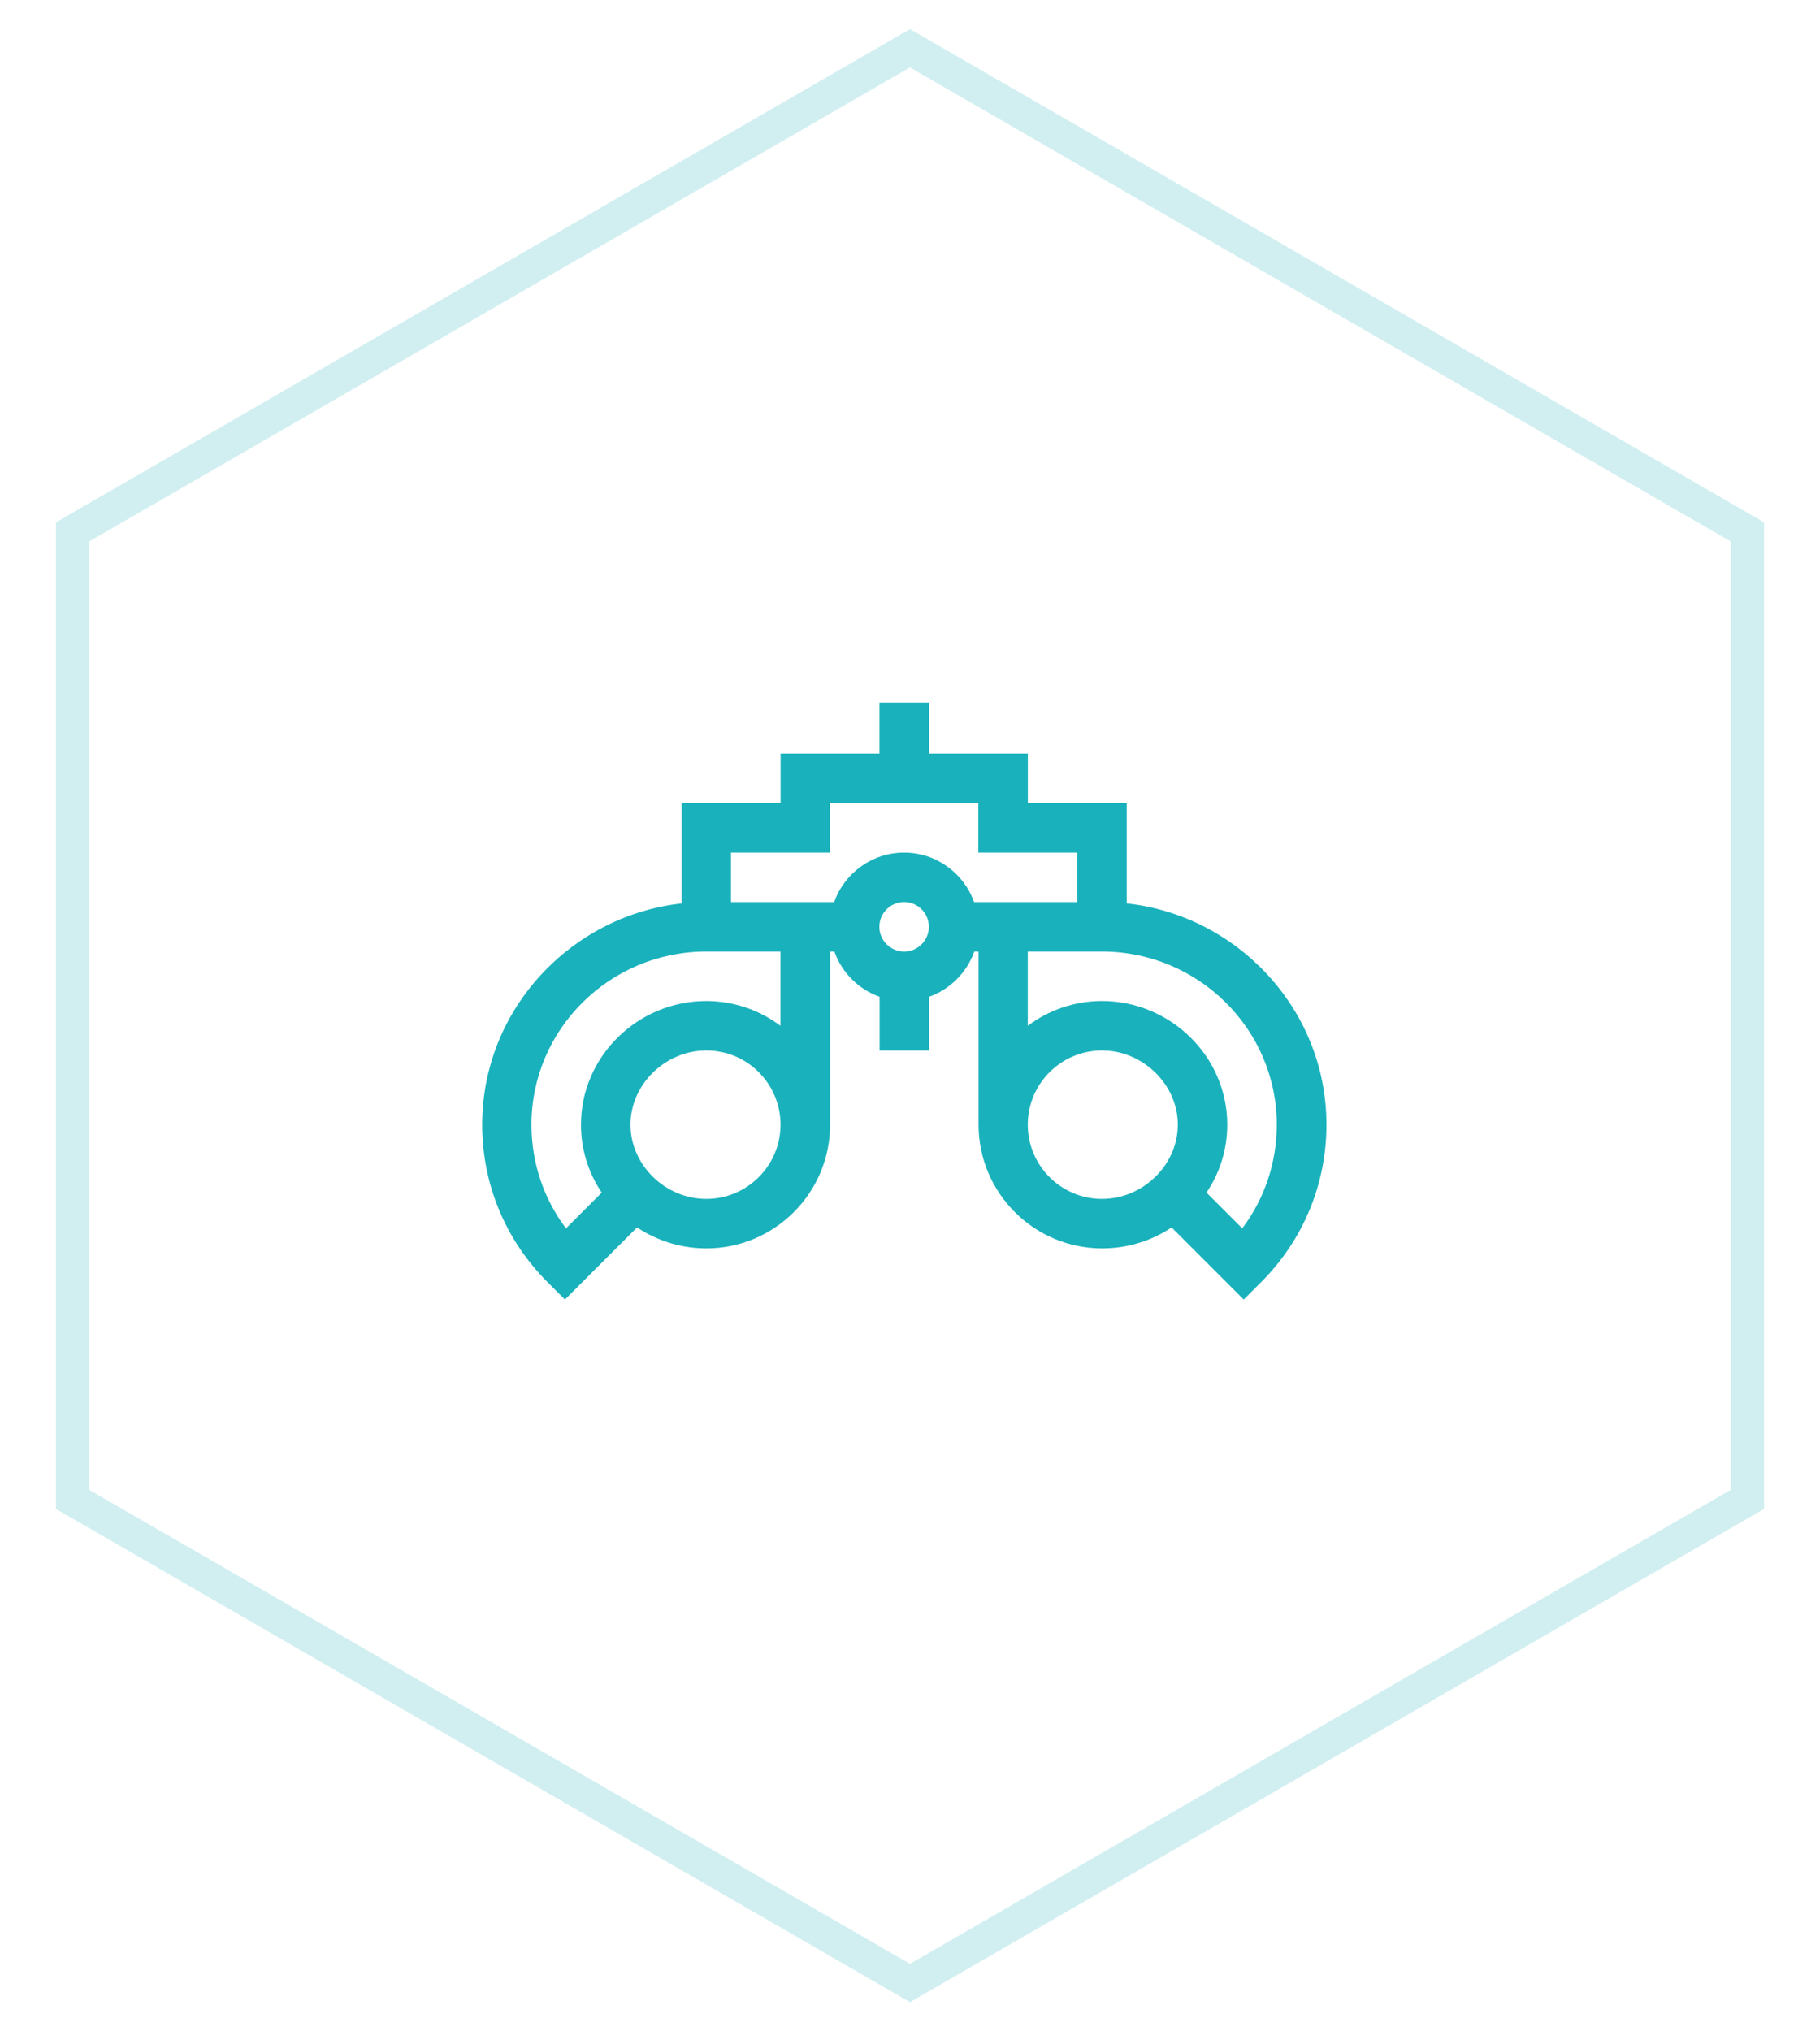
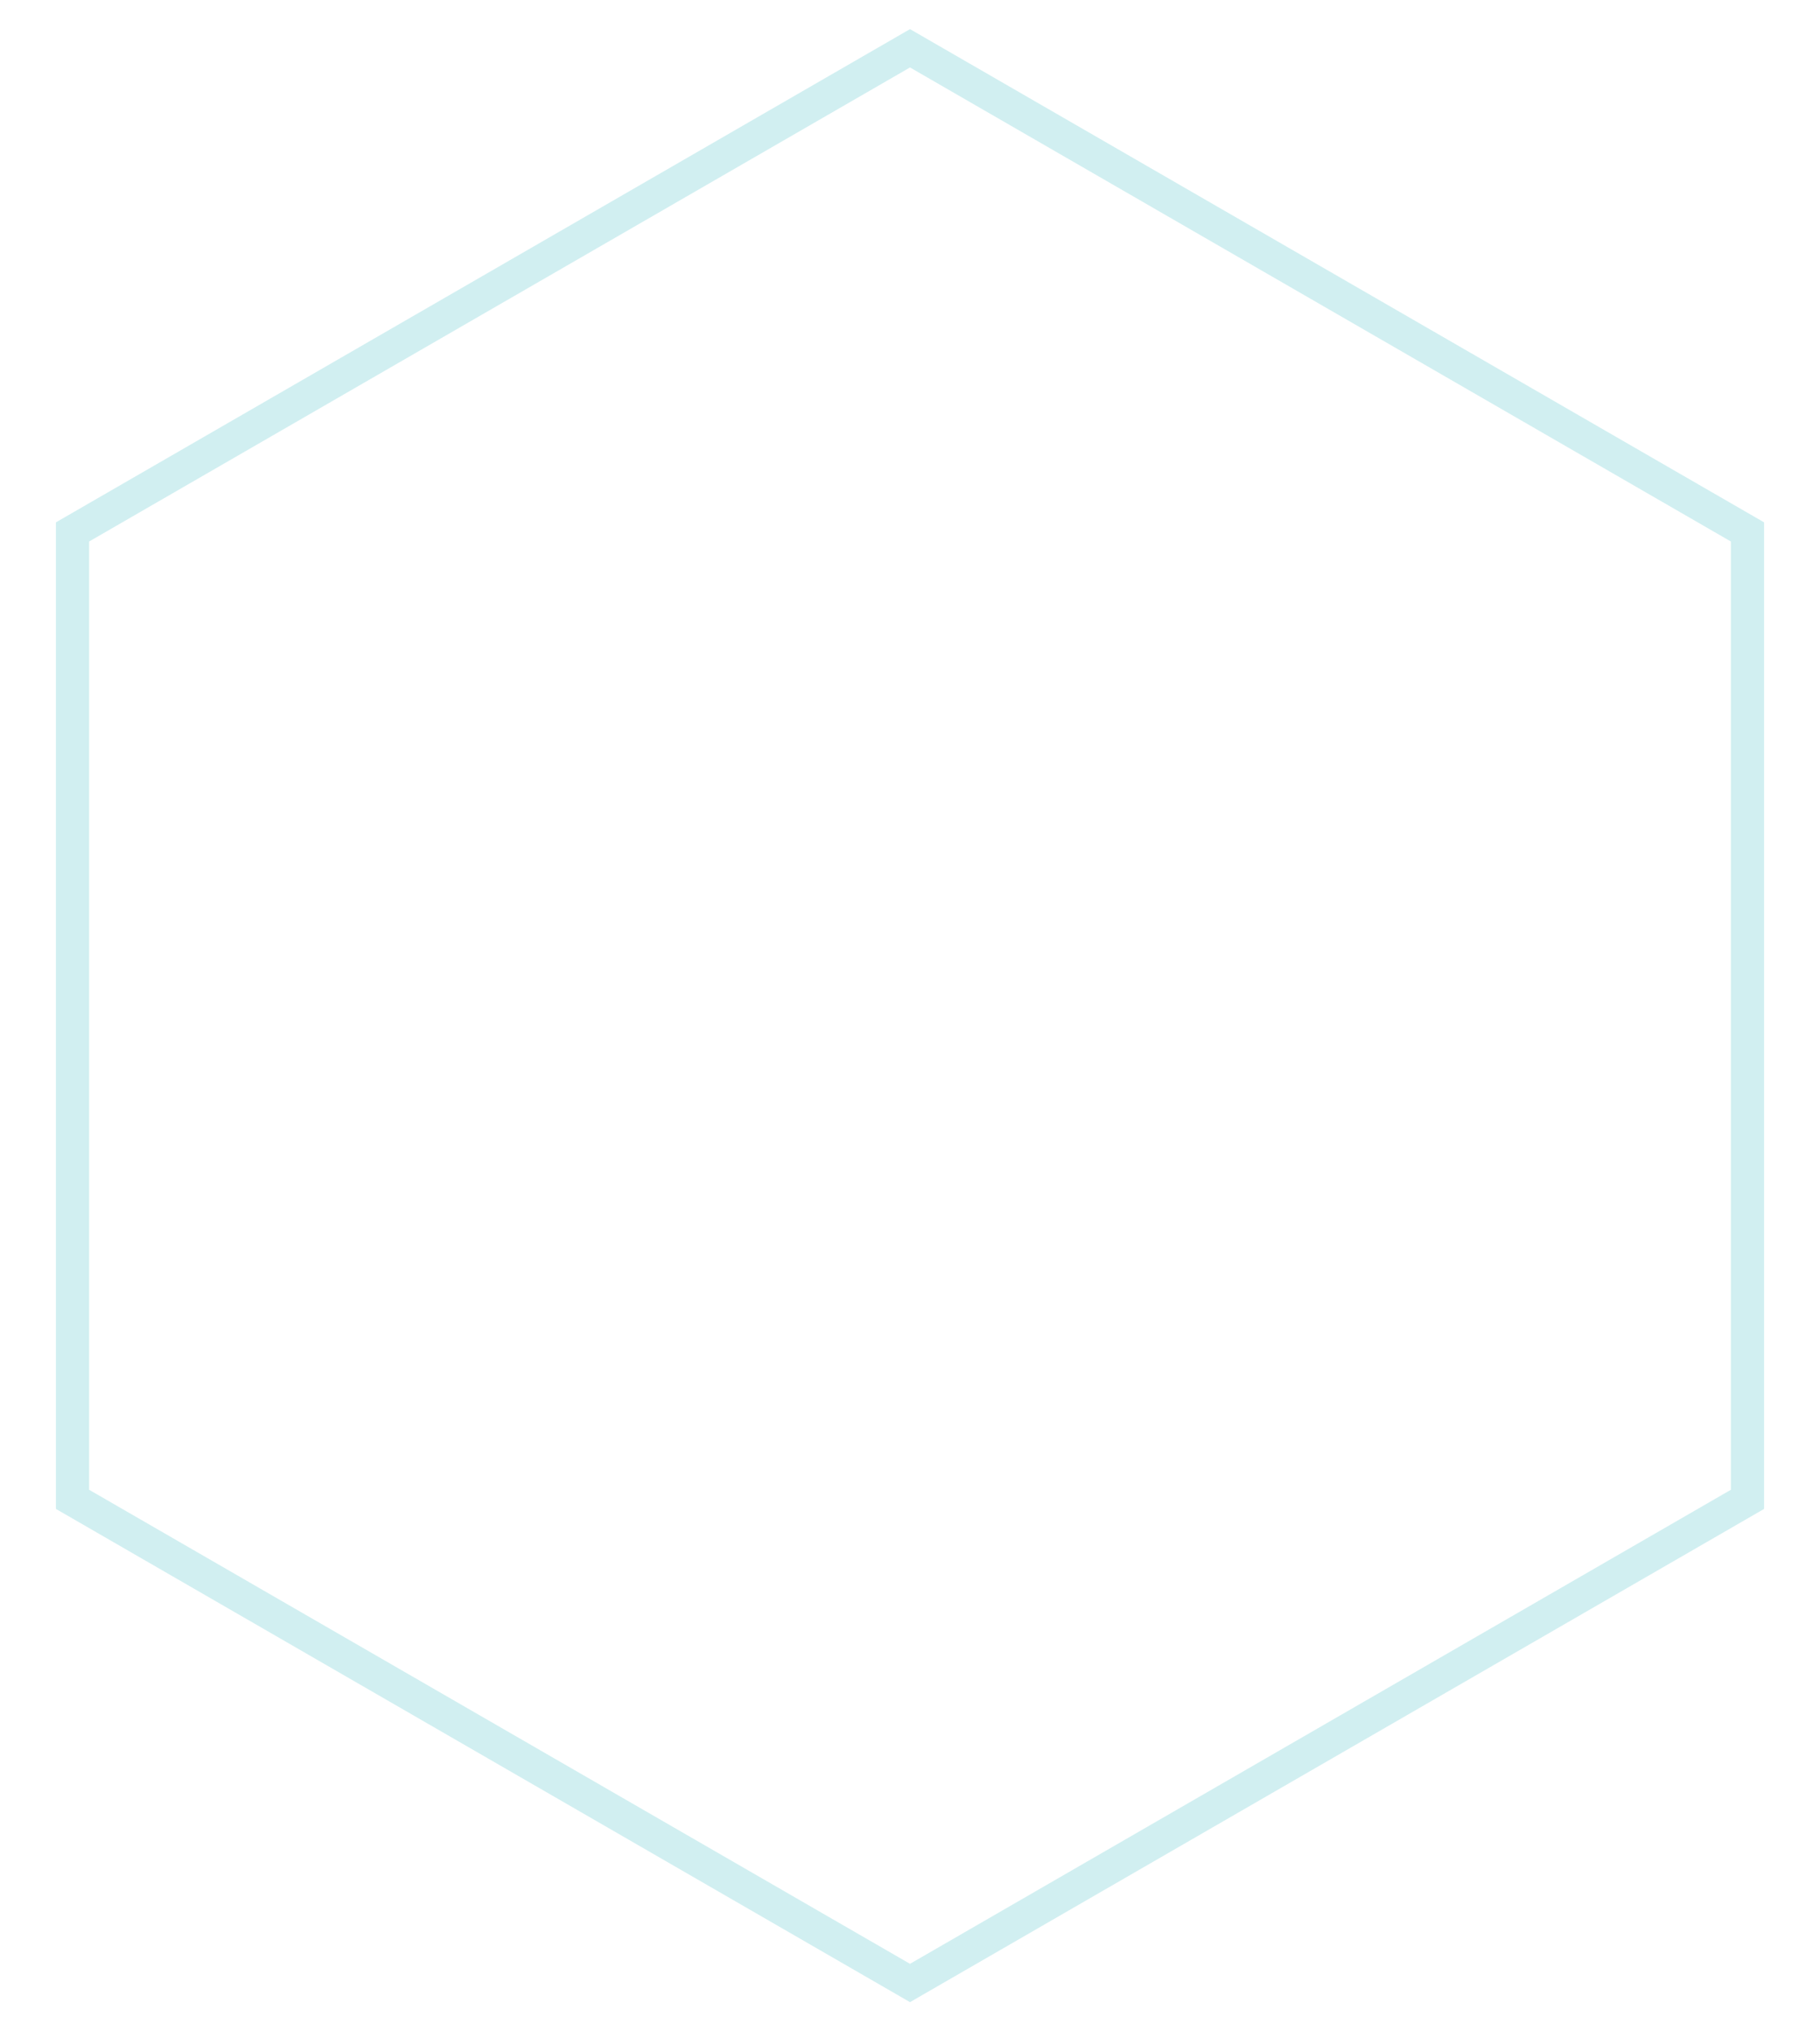
<svg xmlns="http://www.w3.org/2000/svg" id="Livello_1" data-name="Livello 1" viewBox="0 0 311 347">
  <defs>
    <style> .cls-1 { fill: none; opacity: .2; stroke: #19b2bc; stroke-miterlimit: 10; stroke-width: 5.67px; } .cls-2 { fill: #19b2bc; stroke-width: 0px; } </style>
  </defs>
  <polygon class="cls-1" points="298.61 256.13 298.61 90.87 155.5 8.25 12.39 90.87 12.39 256.13 155.5 338.75 298.61 256.13" />
-   <path class="cls-2" d="M192.54,154.33v-17.14h-16.9v-8.45h-16.9v-8.73h-8.45v8.73h-16.9v8.45h-16.9v17.14c-18.82,2.06-34.09,18.03-34.09,37.8,0,10.15,3.96,19.69,11.15,26.88l2.99,2.99,12.32-12.32c3.5,2.32,7.59,3.58,11.86,3.58,11.65,0,21.13-9.48,21.13-21.13v-29.58h.73c1.28,3.6,4.13,6.45,7.73,7.73v9.18h8.45v-9.18c3.6-1.28,6.45-4.13,7.73-7.73h.73v29.58c0,11.65,9.48,21.13,21.13,21.13,4.27,0,8.36-1.25,11.86-3.58l12.32,12.32,2.99-2.99c7.19-7.19,11.15-16.74,11.15-26.88,0-19.77-15.28-35.74-34.09-37.8h0ZM124.92,145.65h16.9v-8.45h25.36v8.45h16.9v8.45h-17.63c-1.74-4.92-6.44-8.45-11.95-8.45s-10.21,3.53-11.95,8.45h-17.63v-8.45ZM120.7,204.81c-7.03,0-12.96-5.81-12.96-12.68s5.94-12.68,12.96-12.68,12.68,5.69,12.68,12.68-5.69,12.68-12.68,12.68ZM133.37,175.24c-3.53-2.66-7.93-4.24-12.68-4.24-11.68,0-21.41,9.45-21.41,21.13,0,4.18,1.24,8.18,3.55,11.6l-6.11,6.11c-3.83-5.09-5.9-11.24-5.9-17.71,0-16.31,13.4-29.58,29.87-29.58h12.68v12.69ZM154.5,162.55c-2.33,0-4.23-1.9-4.23-4.23s1.9-4.23,4.23-4.23,4.23,1.9,4.23,4.23-1.9,4.23-4.23,4.23ZM188.31,204.81c-6.99,0-12.68-5.69-12.68-12.68s5.69-12.68,12.68-12.68,12.96,5.81,12.96,12.68-5.94,12.68-12.96,12.68ZM212.28,209.84l-6.11-6.11c2.31-3.42,3.55-7.42,3.55-11.6,0-11.68-9.73-21.13-21.41-21.13-4.75,0-9.14,1.58-12.68,4.24v-12.69h12.68c16.47,0,29.87,13.27,29.87,29.58,0,6.47-2.07,12.62-5.9,17.71Z" />
</svg>